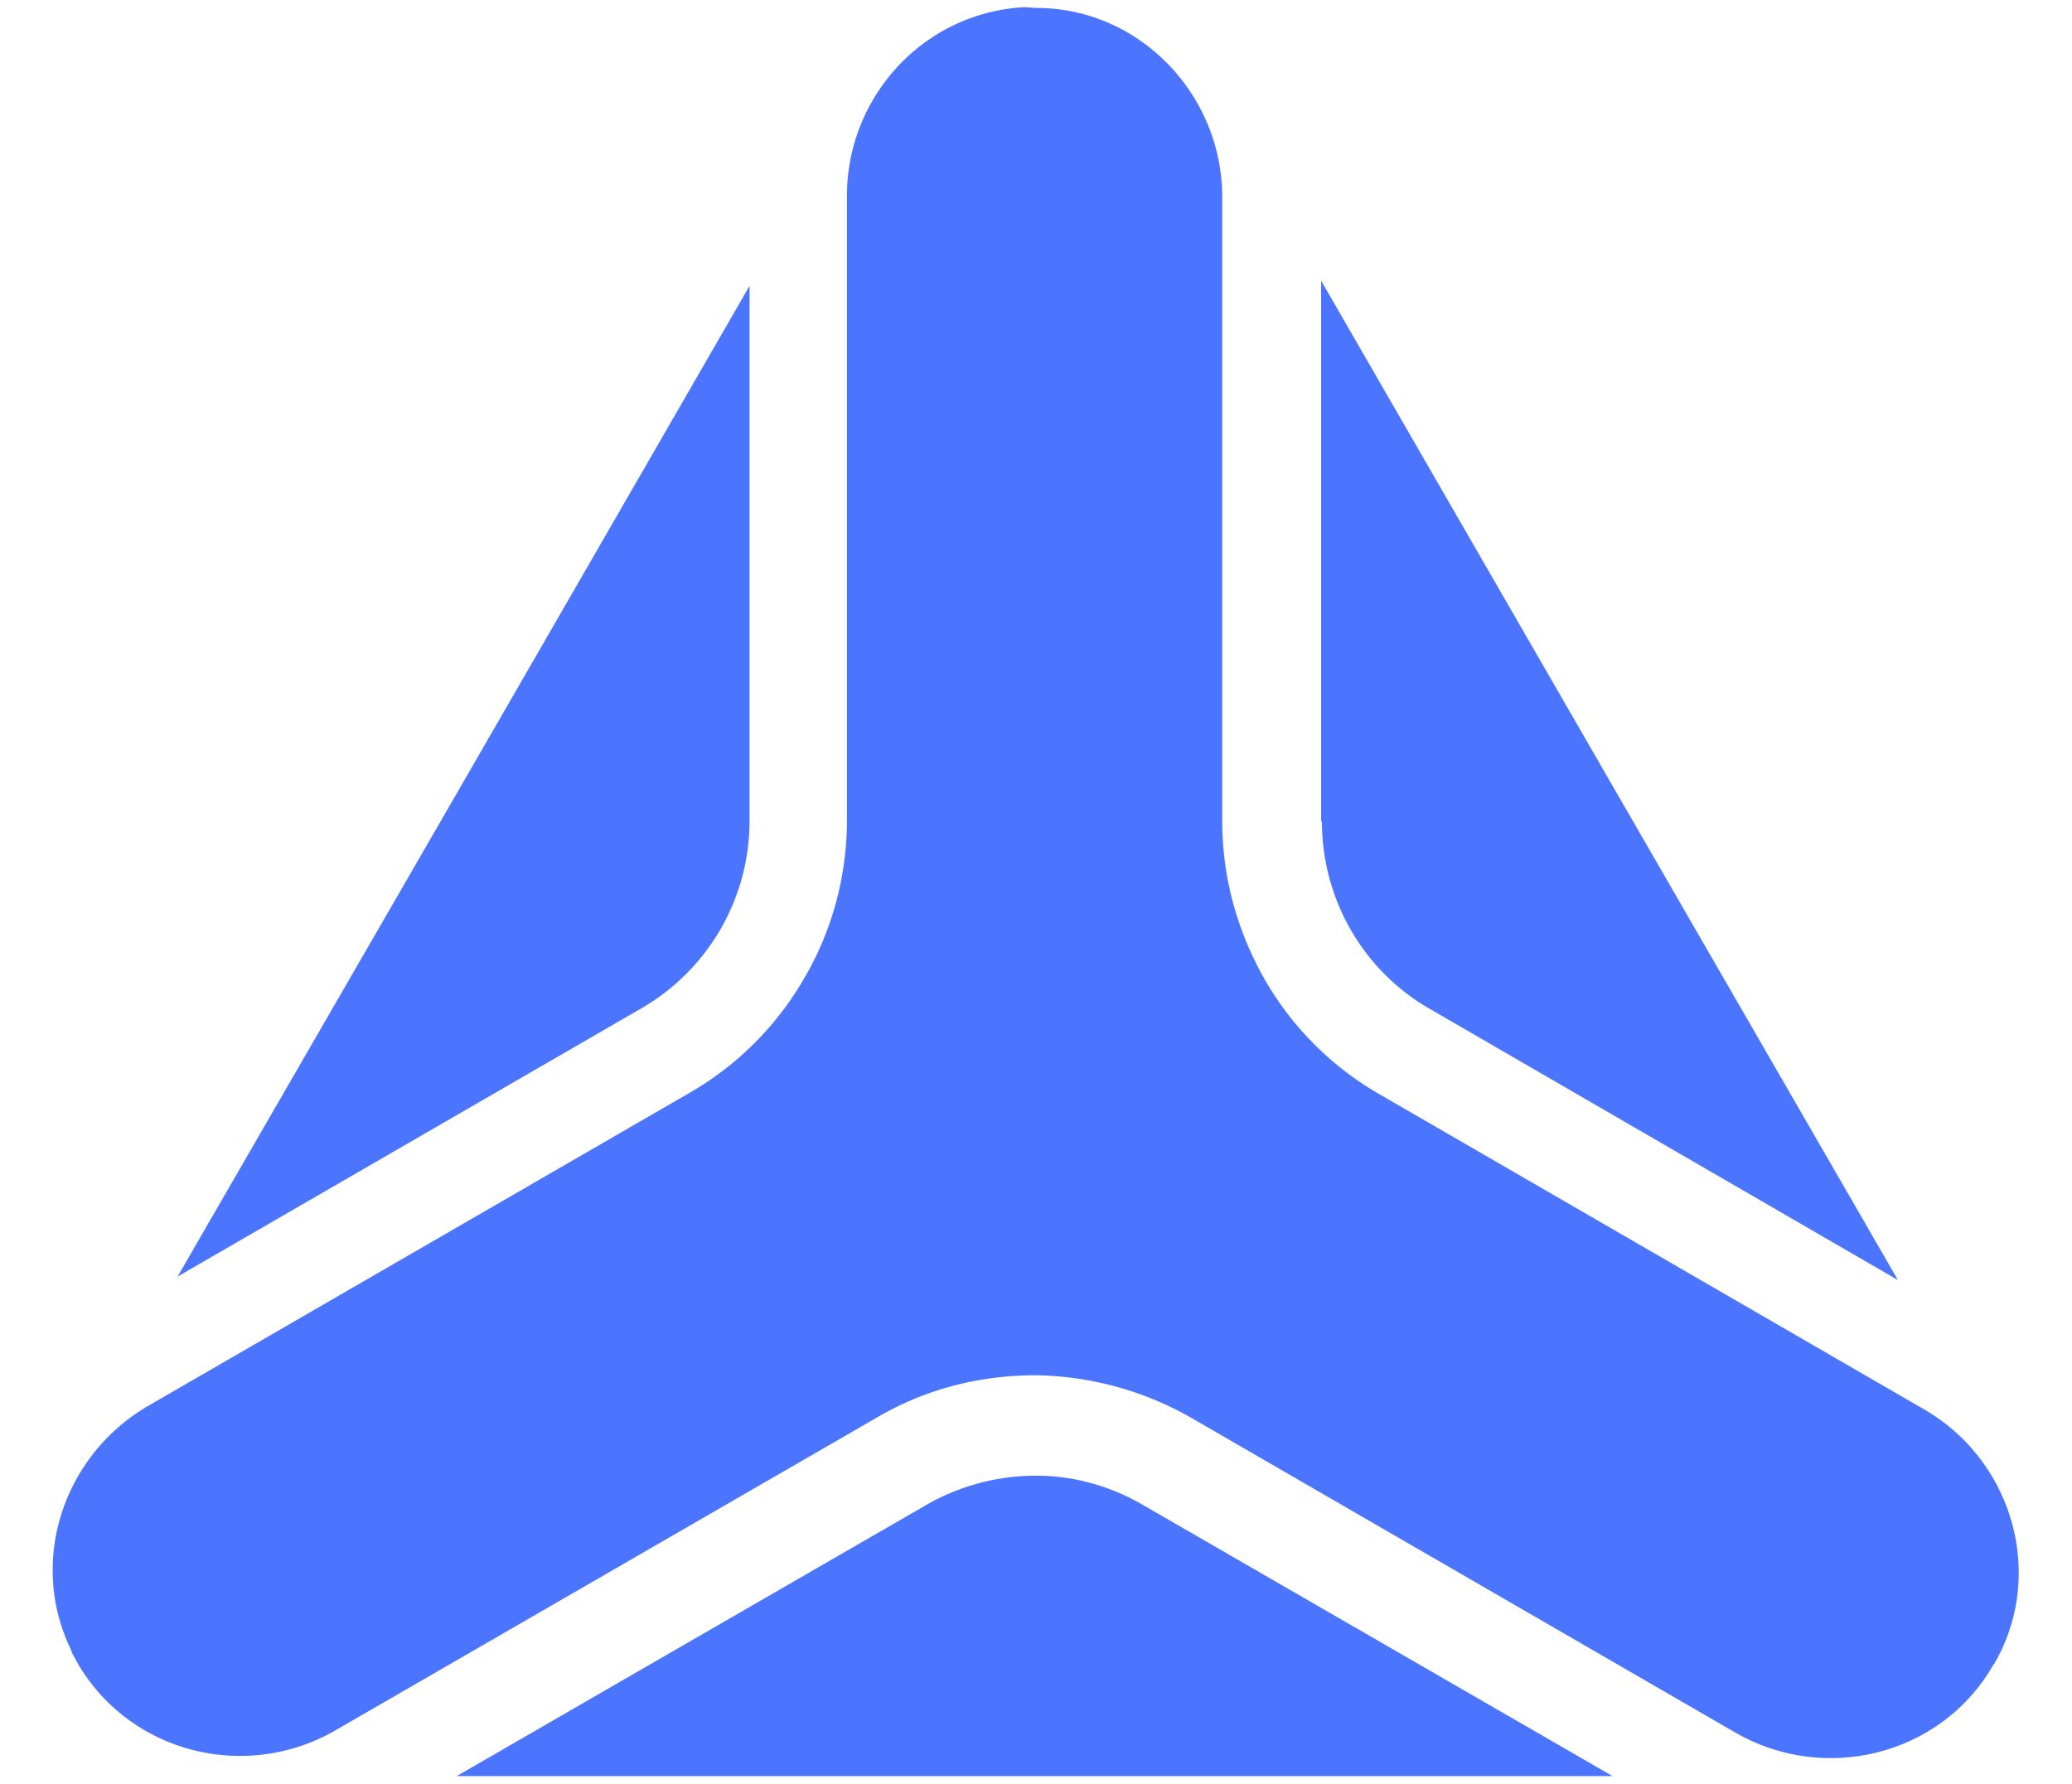
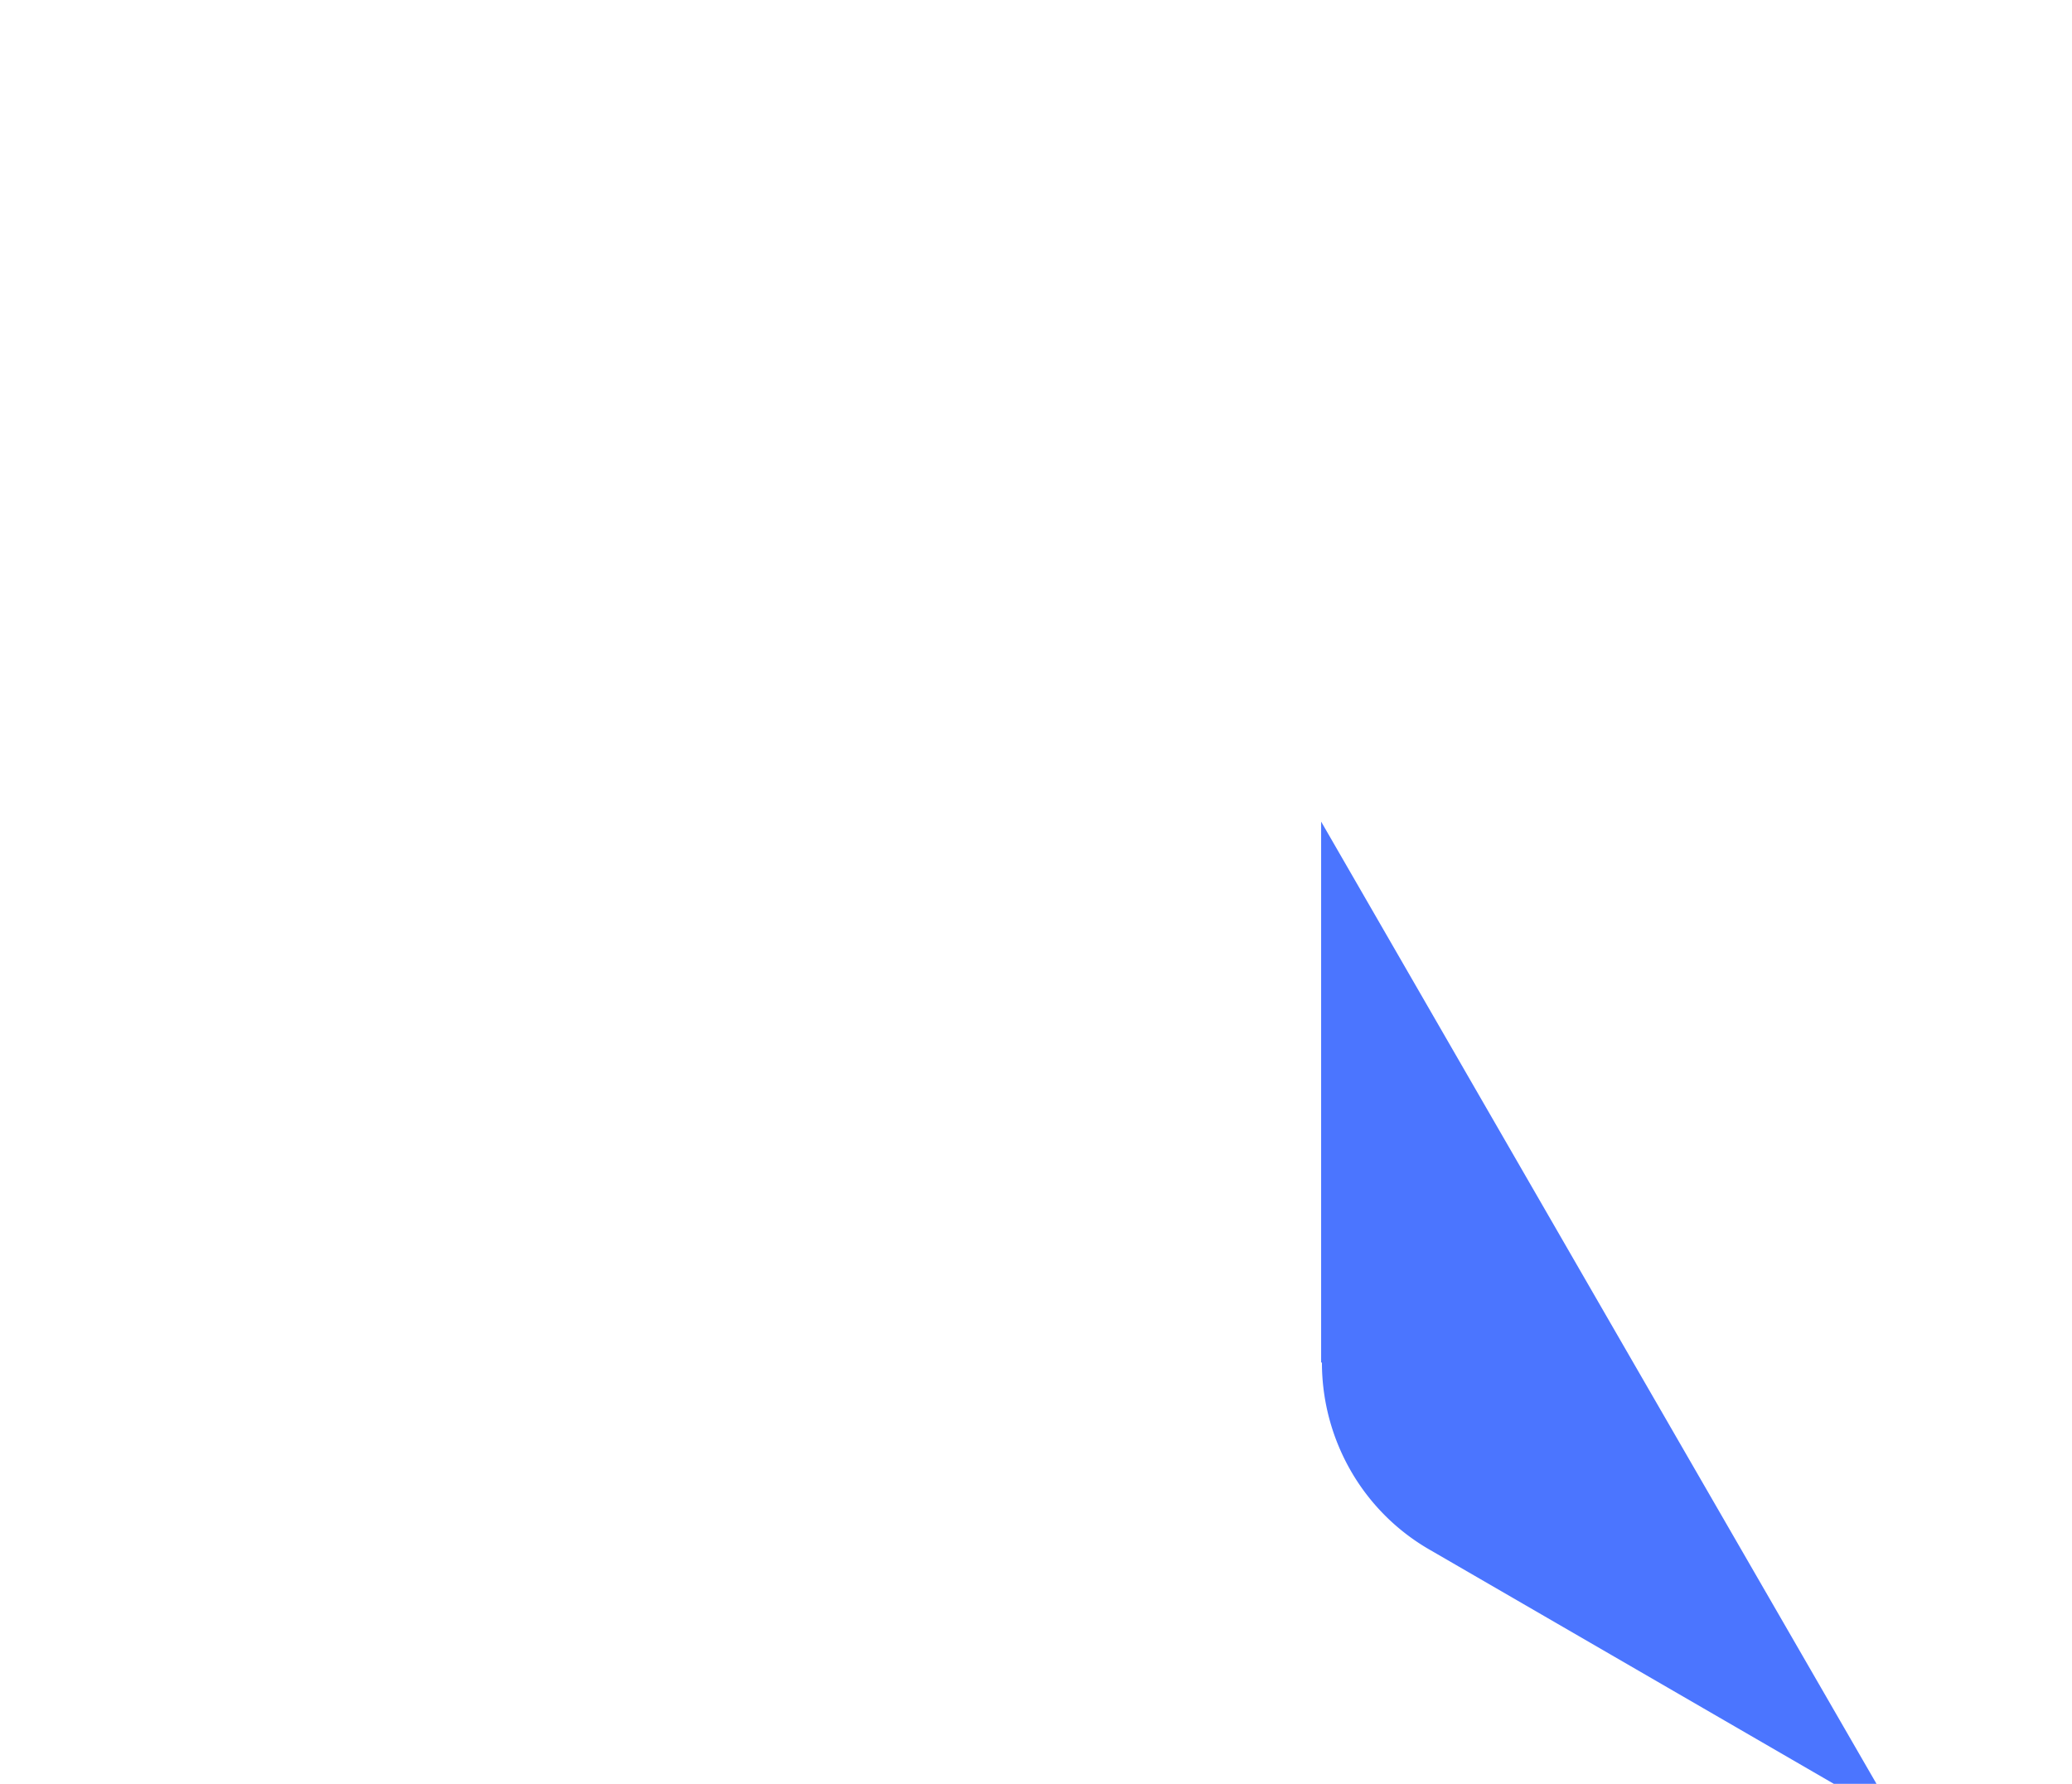
<svg xmlns="http://www.w3.org/2000/svg" fill="none" viewBox="0 0 36 31">
-   <path fill="#4B75FF" d="m7.934 30.866 8.161-4.713a3.83 3.83 0 0 1 1.887-.508h.026c.651 0 1.289.182 1.849.508l8.16 4.713H7.934ZM3.08 22.194l4.971-8.606 4.972-8.62v9.297a3.76 3.76 0 0 1-1.874 3.255l-8.057 4.661-.013.013Z" />
-   <path fill="#4B75FF" d="M18.008.138c1.783 0 3.228 1.497 3.228 3.294v10.846c0 .99.273 1.94.755 2.773a5.407 5.407 0 0 0 1.978 1.966l9.45 5.469c1.523.872 2.108 2.812 1.275 4.348-.026.04-.039.079-.065.105-.898 1.562-2.915 2.07-4.477 1.171l-9.45-5.468a5.606 5.606 0 0 0-2.707-.742c-.963 0-1.913.234-2.772.742l-9.397 5.43c-1.562.898-3.554.39-4.465-1.146-.026-.052-.052-.092-.078-.144-.026-.039-.039-.078-.052-.117-.742-1.536-.13-3.372 1.34-4.231l9.411-5.443A5.413 5.413 0 0 0 13.973 17c.482-.82.742-1.77.742-2.747V3.406c0-1.732 1.34-3.19 3.085-3.281" />
-   <path fill="#4B75FF" d="M22.954 14.278v-9.4l5.024 8.71 4.998 8.658-8.134-4.713a3.715 3.715 0 0 1-1.354-1.341 3.772 3.772 0 0 1-.52-1.914h-.014Z" />
+   <path fill="#4B75FF" d="M22.954 14.278l5.024 8.71 4.998 8.658-8.134-4.713a3.715 3.715 0 0 1-1.354-1.341 3.772 3.772 0 0 1-.52-1.914h-.014Z" />
</svg>